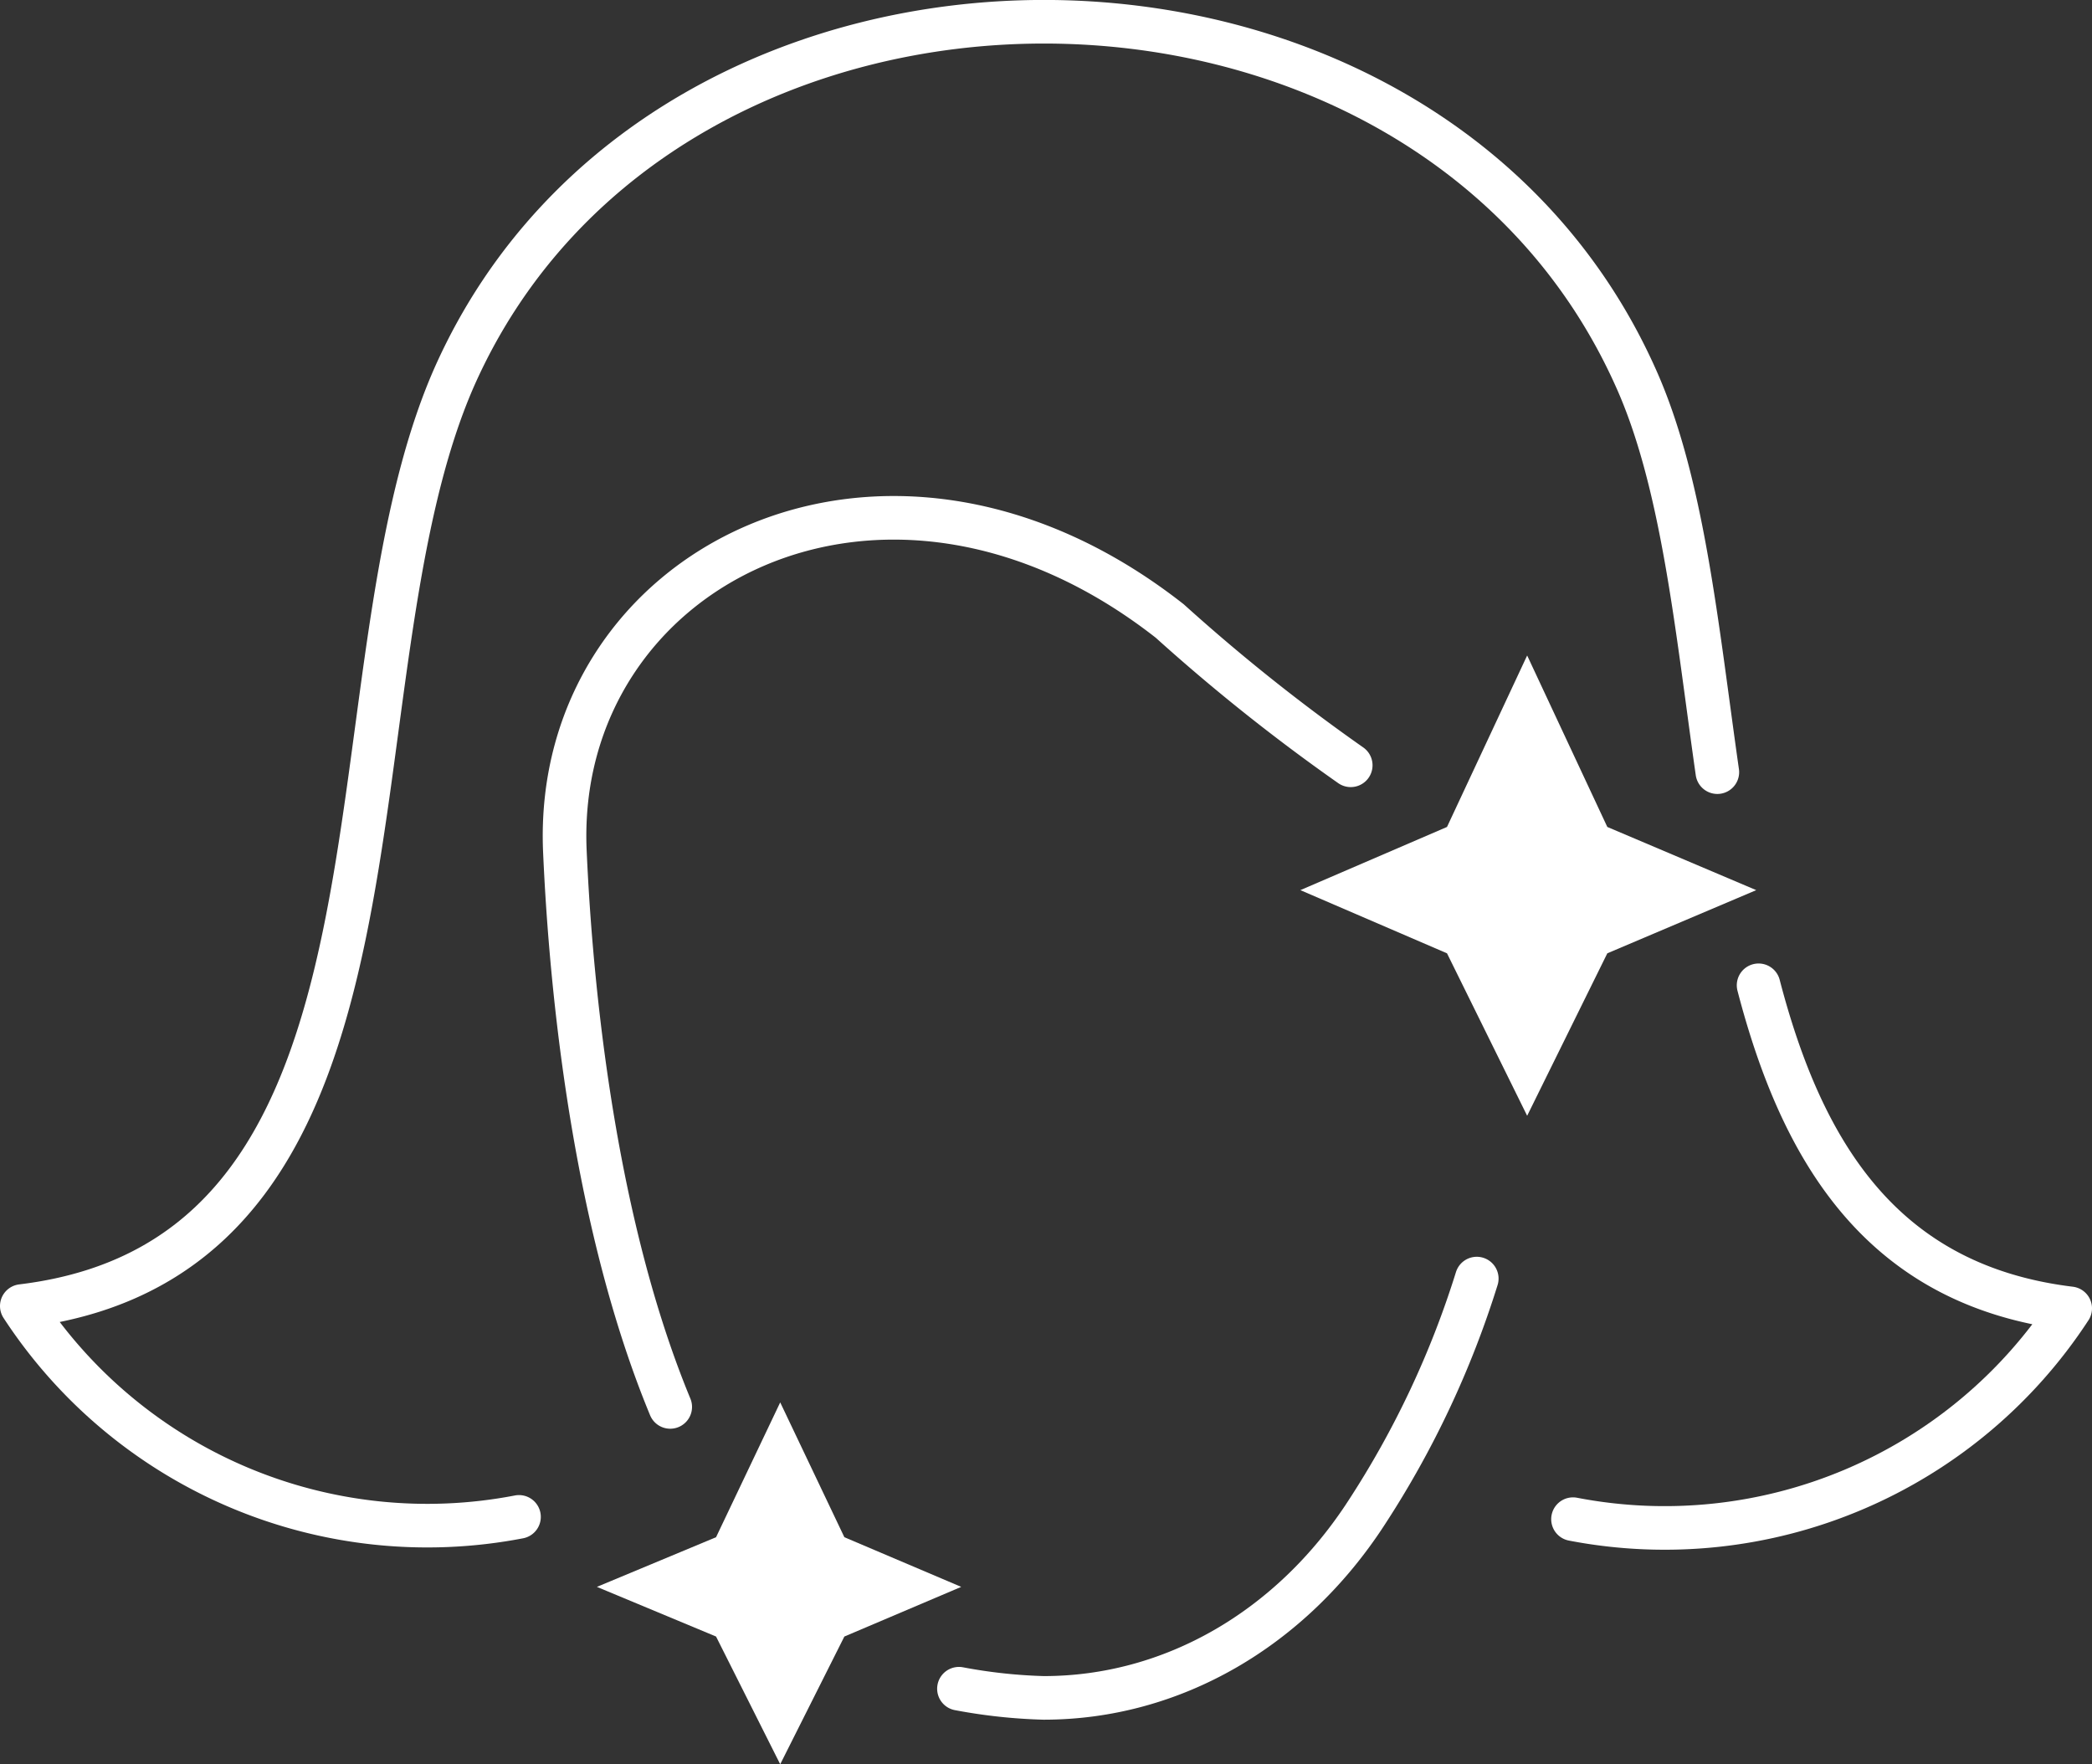
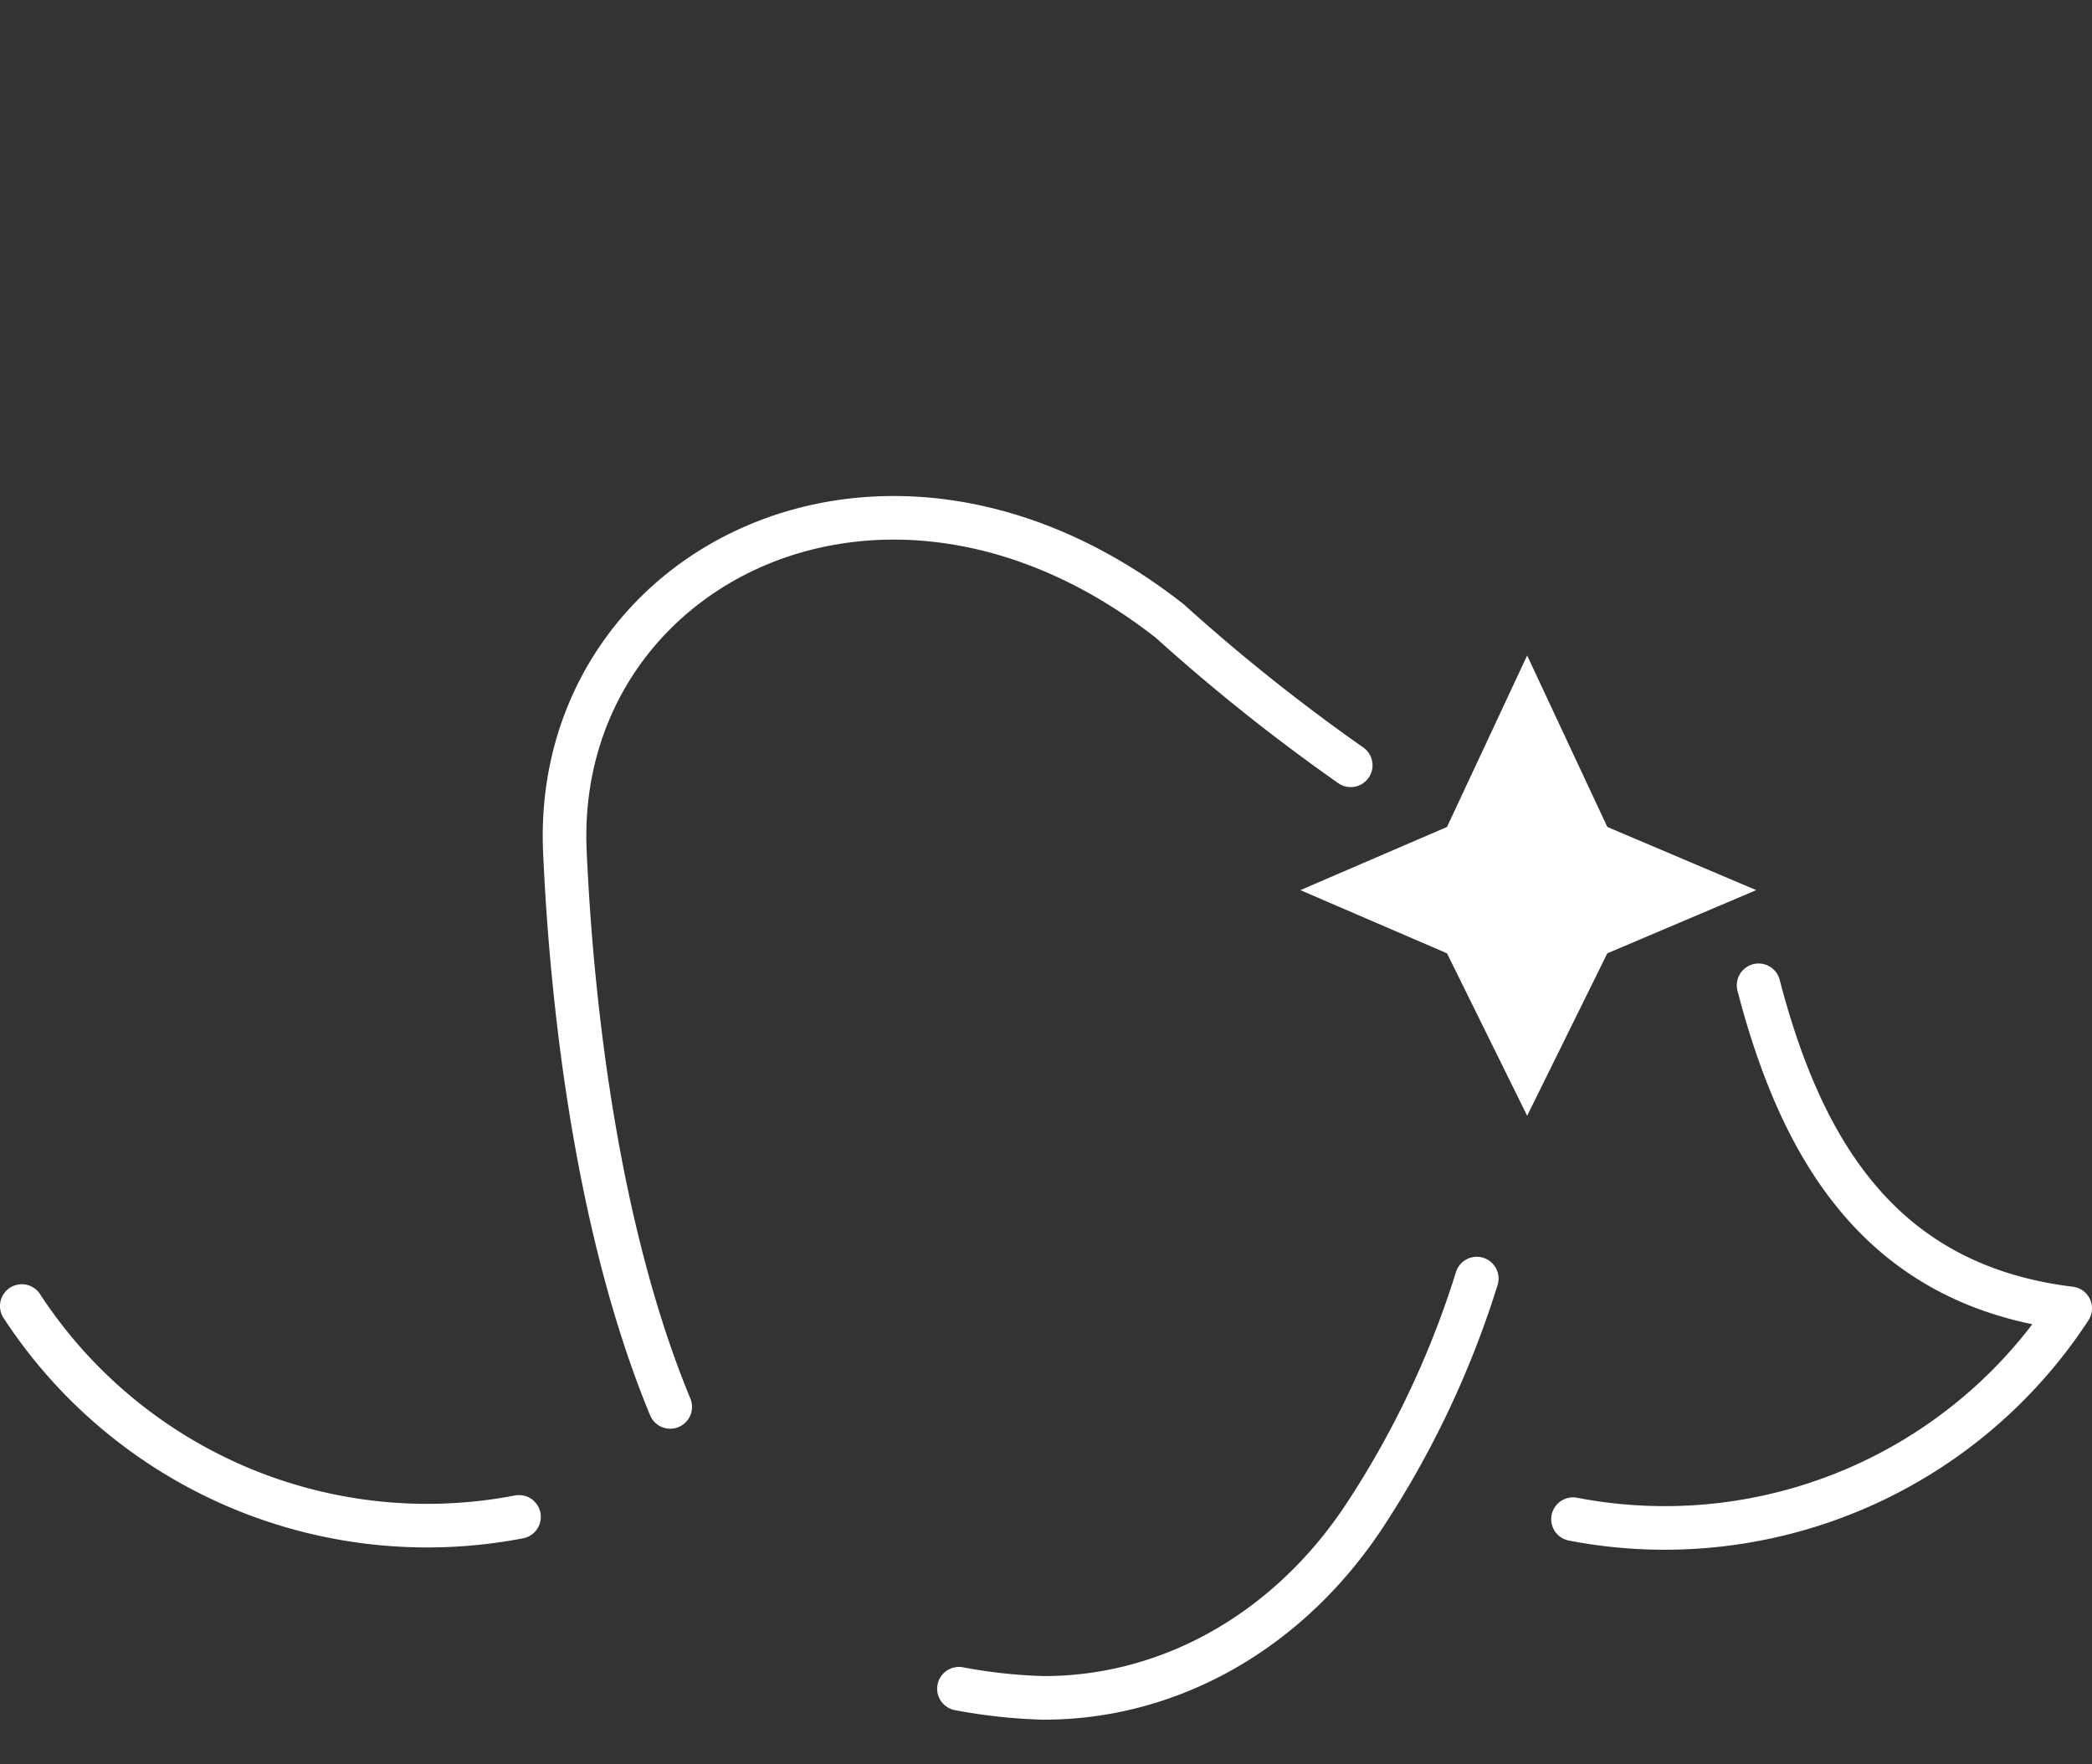
<svg xmlns="http://www.w3.org/2000/svg" width="120.062" height="101.251" viewBox="0 0 120.062 101.251">
  <rect x="0" y="0" width="120.062" height="101.251" fill="#333333" stroke="none" />
  <g id="AFPS_Skin-Rejuv" transform="translate(-54.049 -62.299)">
    <g id="Group_11225" data-name="Group 11225" transform="translate(55.3 63.55)">
      <path id="Path_7342" data-name="Path 7342" d="M133.651,105.6c2.5,9.6,7.1,17.226,17.884,18.541A27.787,27.787,0,0,1,123,136.239" transform="translate(-33.975 -50.305)" fill="none" stroke="#fff" stroke-linecap="round" stroke-linejoin="round" stroke-miterlimit="10" stroke-width="2.502" />
-       <path id="Path_7343" data-name="Path 7343" d="M83.835,149.353a27.787,27.787,0,0,1-28.535-12.1c23.933-2.893,17.095-35.9,24.853-53.389,12.1-27.089,55.493-27.089,67.722,0,2.761,6.049,3.55,14.465,4.734,22.749" transform="translate(-55.3 -63.55)" fill="none" stroke="#fff" stroke-linecap="round" stroke-linejoin="round" stroke-miterlimit="10" stroke-width="2.502" />
+       <path id="Path_7343" data-name="Path 7343" d="M83.835,149.353a27.787,27.787,0,0,1-28.535-12.1" transform="translate(-55.3 -63.55)" fill="none" stroke="#fff" stroke-linecap="round" stroke-linejoin="round" stroke-miterlimit="10" stroke-width="2.502" />
      <path id="Path_7344" data-name="Path 7344" d="M85.053,136.223c-4.734-11.44-5.786-25.905-6.049-31.954-.657-16.174,18.278-26.037,34.716-13.15A108.49,108.49,0,0,0,124.108,99.4" transform="translate(-47.839 -56.731)" fill="none" stroke="#fff" stroke-linecap="round" stroke-linejoin="round" stroke-miterlimit="10" stroke-width="2.502" />
      <path id="Path_7345" data-name="Path 7345" d="M125.919,118.4a53.891,53.891,0,0,1-6.312,13.413h0c-4.339,6.706-11.177,10.651-18.541,10.651h0a30.579,30.579,0,0,1-4.865-.526" transform="translate(-42.417 -46.273)" fill="none" stroke="#fff" stroke-linecap="round" stroke-linejoin="round" stroke-miterlimit="10" stroke-width="2.502" />
    </g>
    <path id="Path_7346" data-name="Path 7346" d="M124.118,88.5l4.6,9.841,8.547,3.626-8.547,3.626-4.6,9.323-4.6-9.323-8.416-3.626,8.416-3.626Z" transform="translate(17.576 11.417)" fill="#fff" />
-     <path id="Path_7347" data-name="Path 7347" d="M90.92,121.5l3.682,7.737,6.706,2.85-6.706,2.85-3.682,7.33-3.682-7.33-6.838-2.85,6.838-2.85Z" transform="translate(7.906 21.283)" fill="#fff" />
  </g>
</svg>